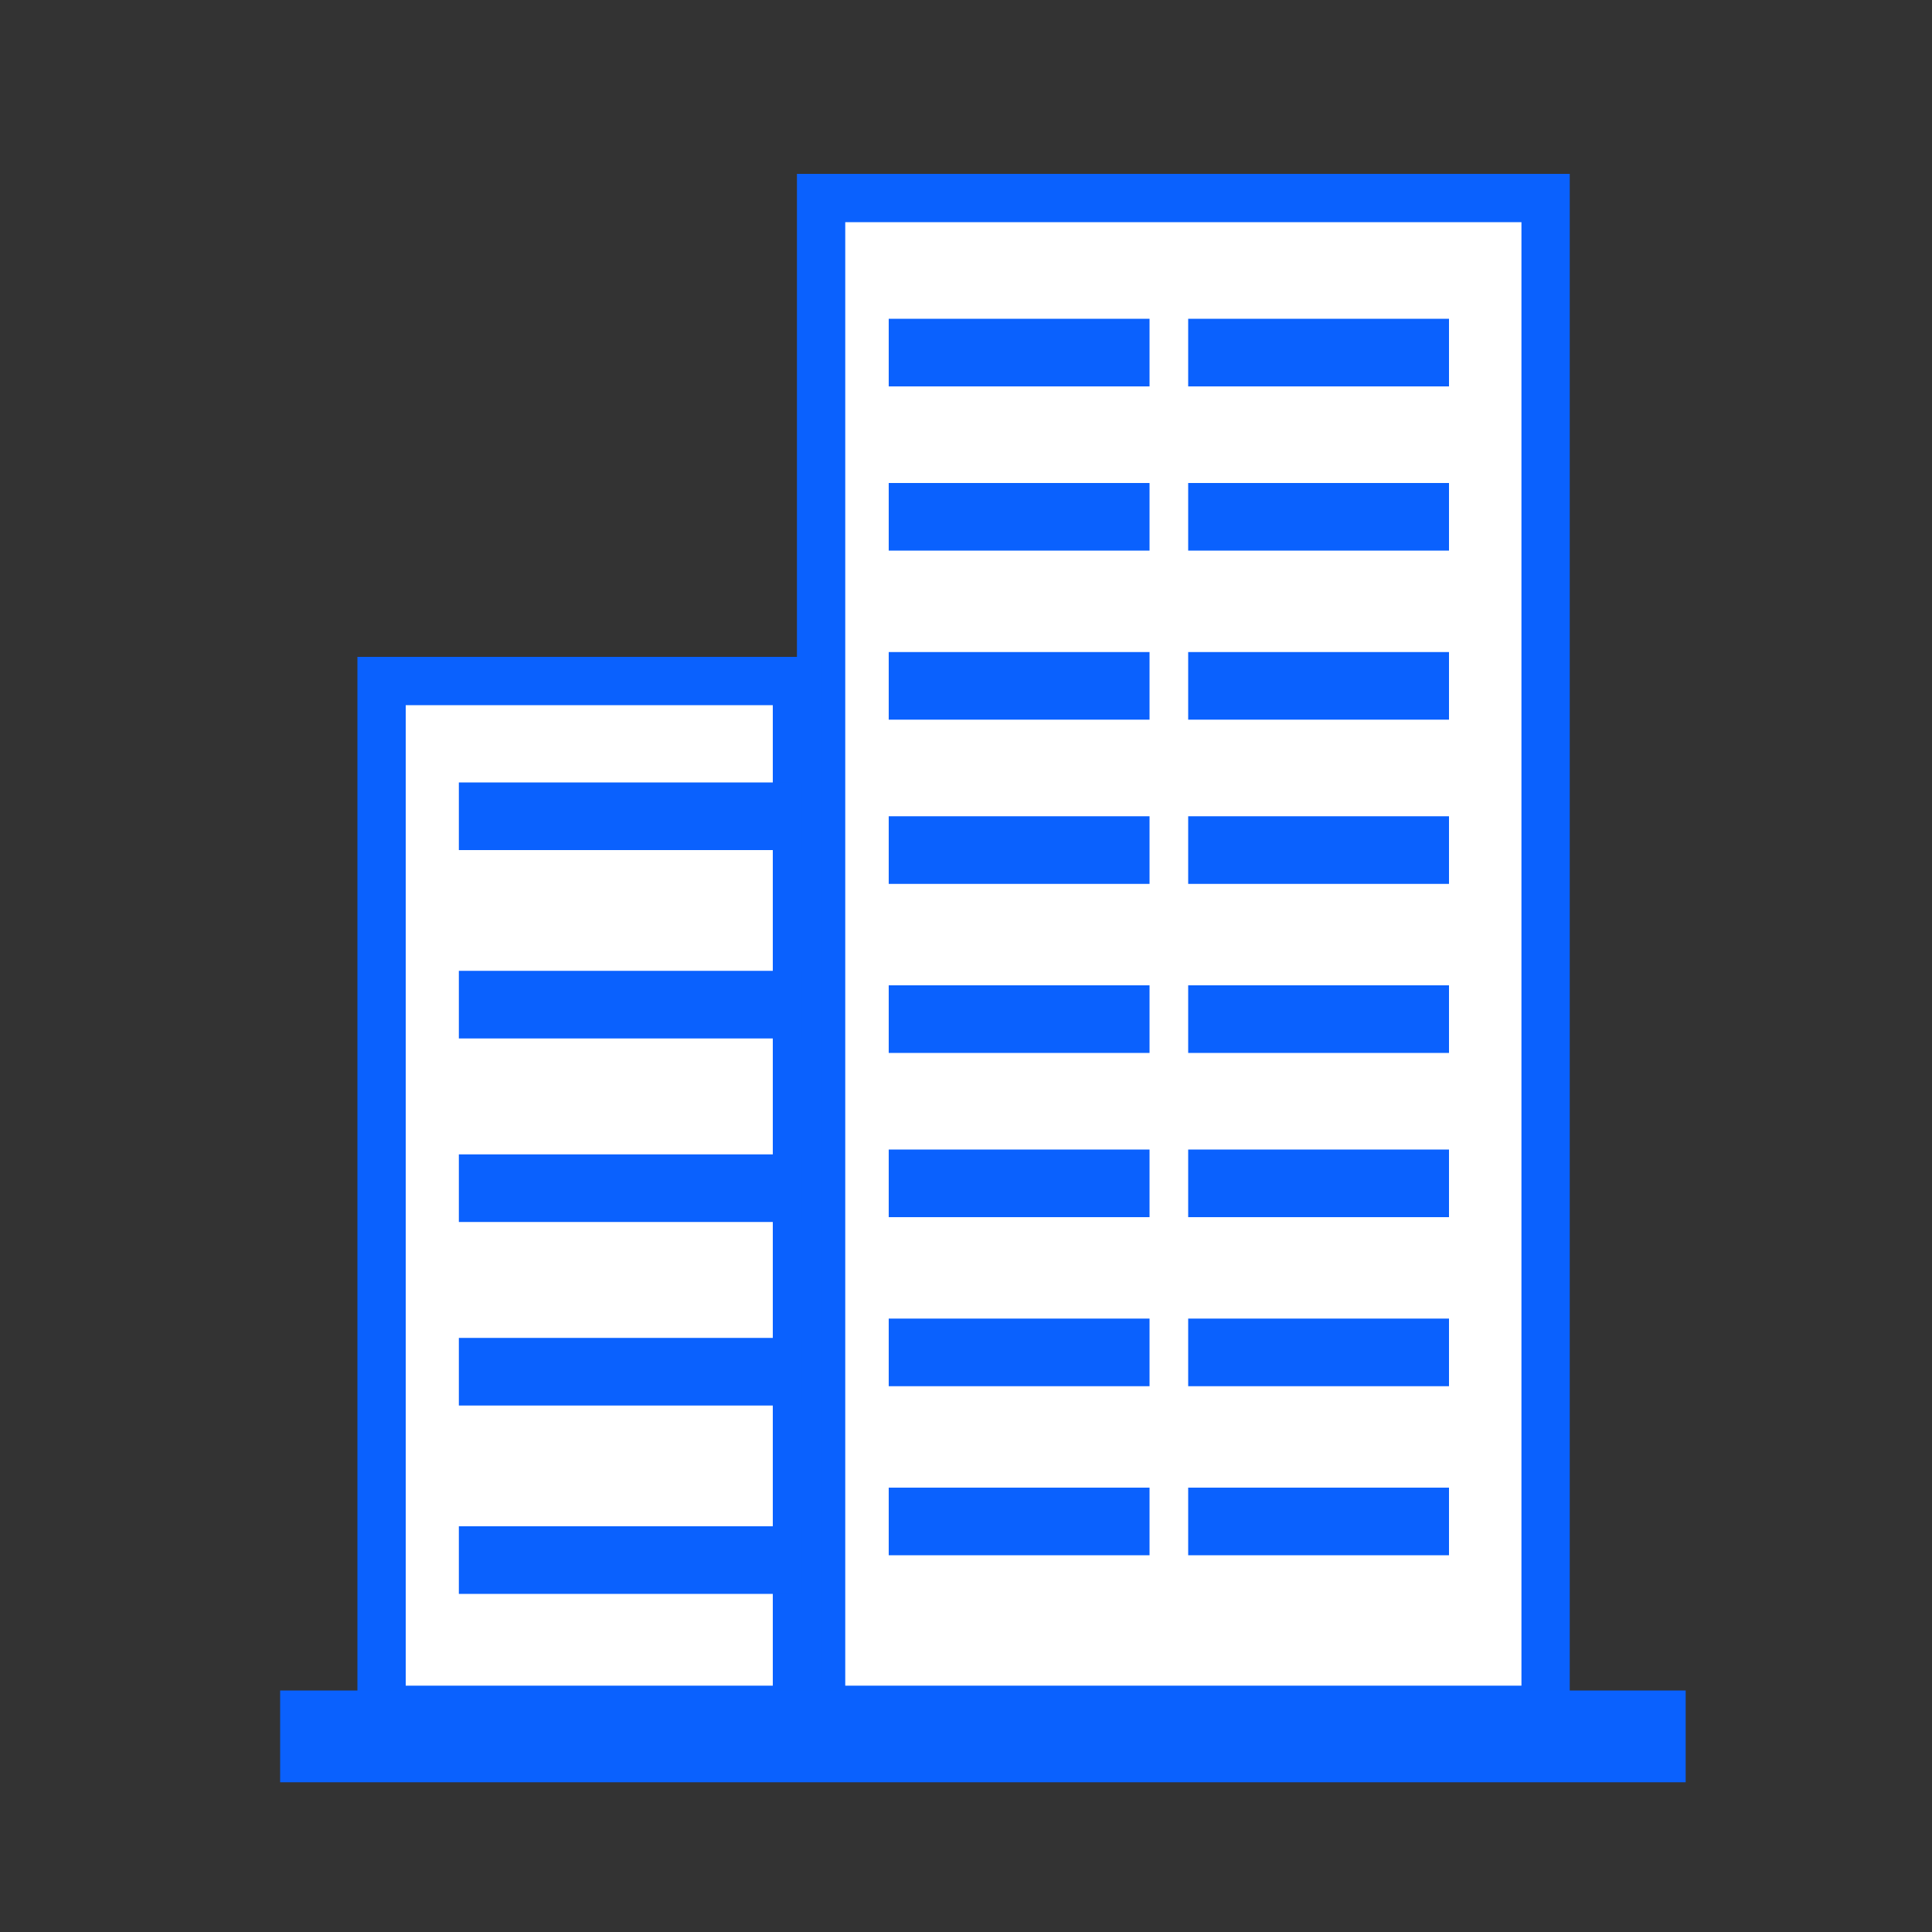
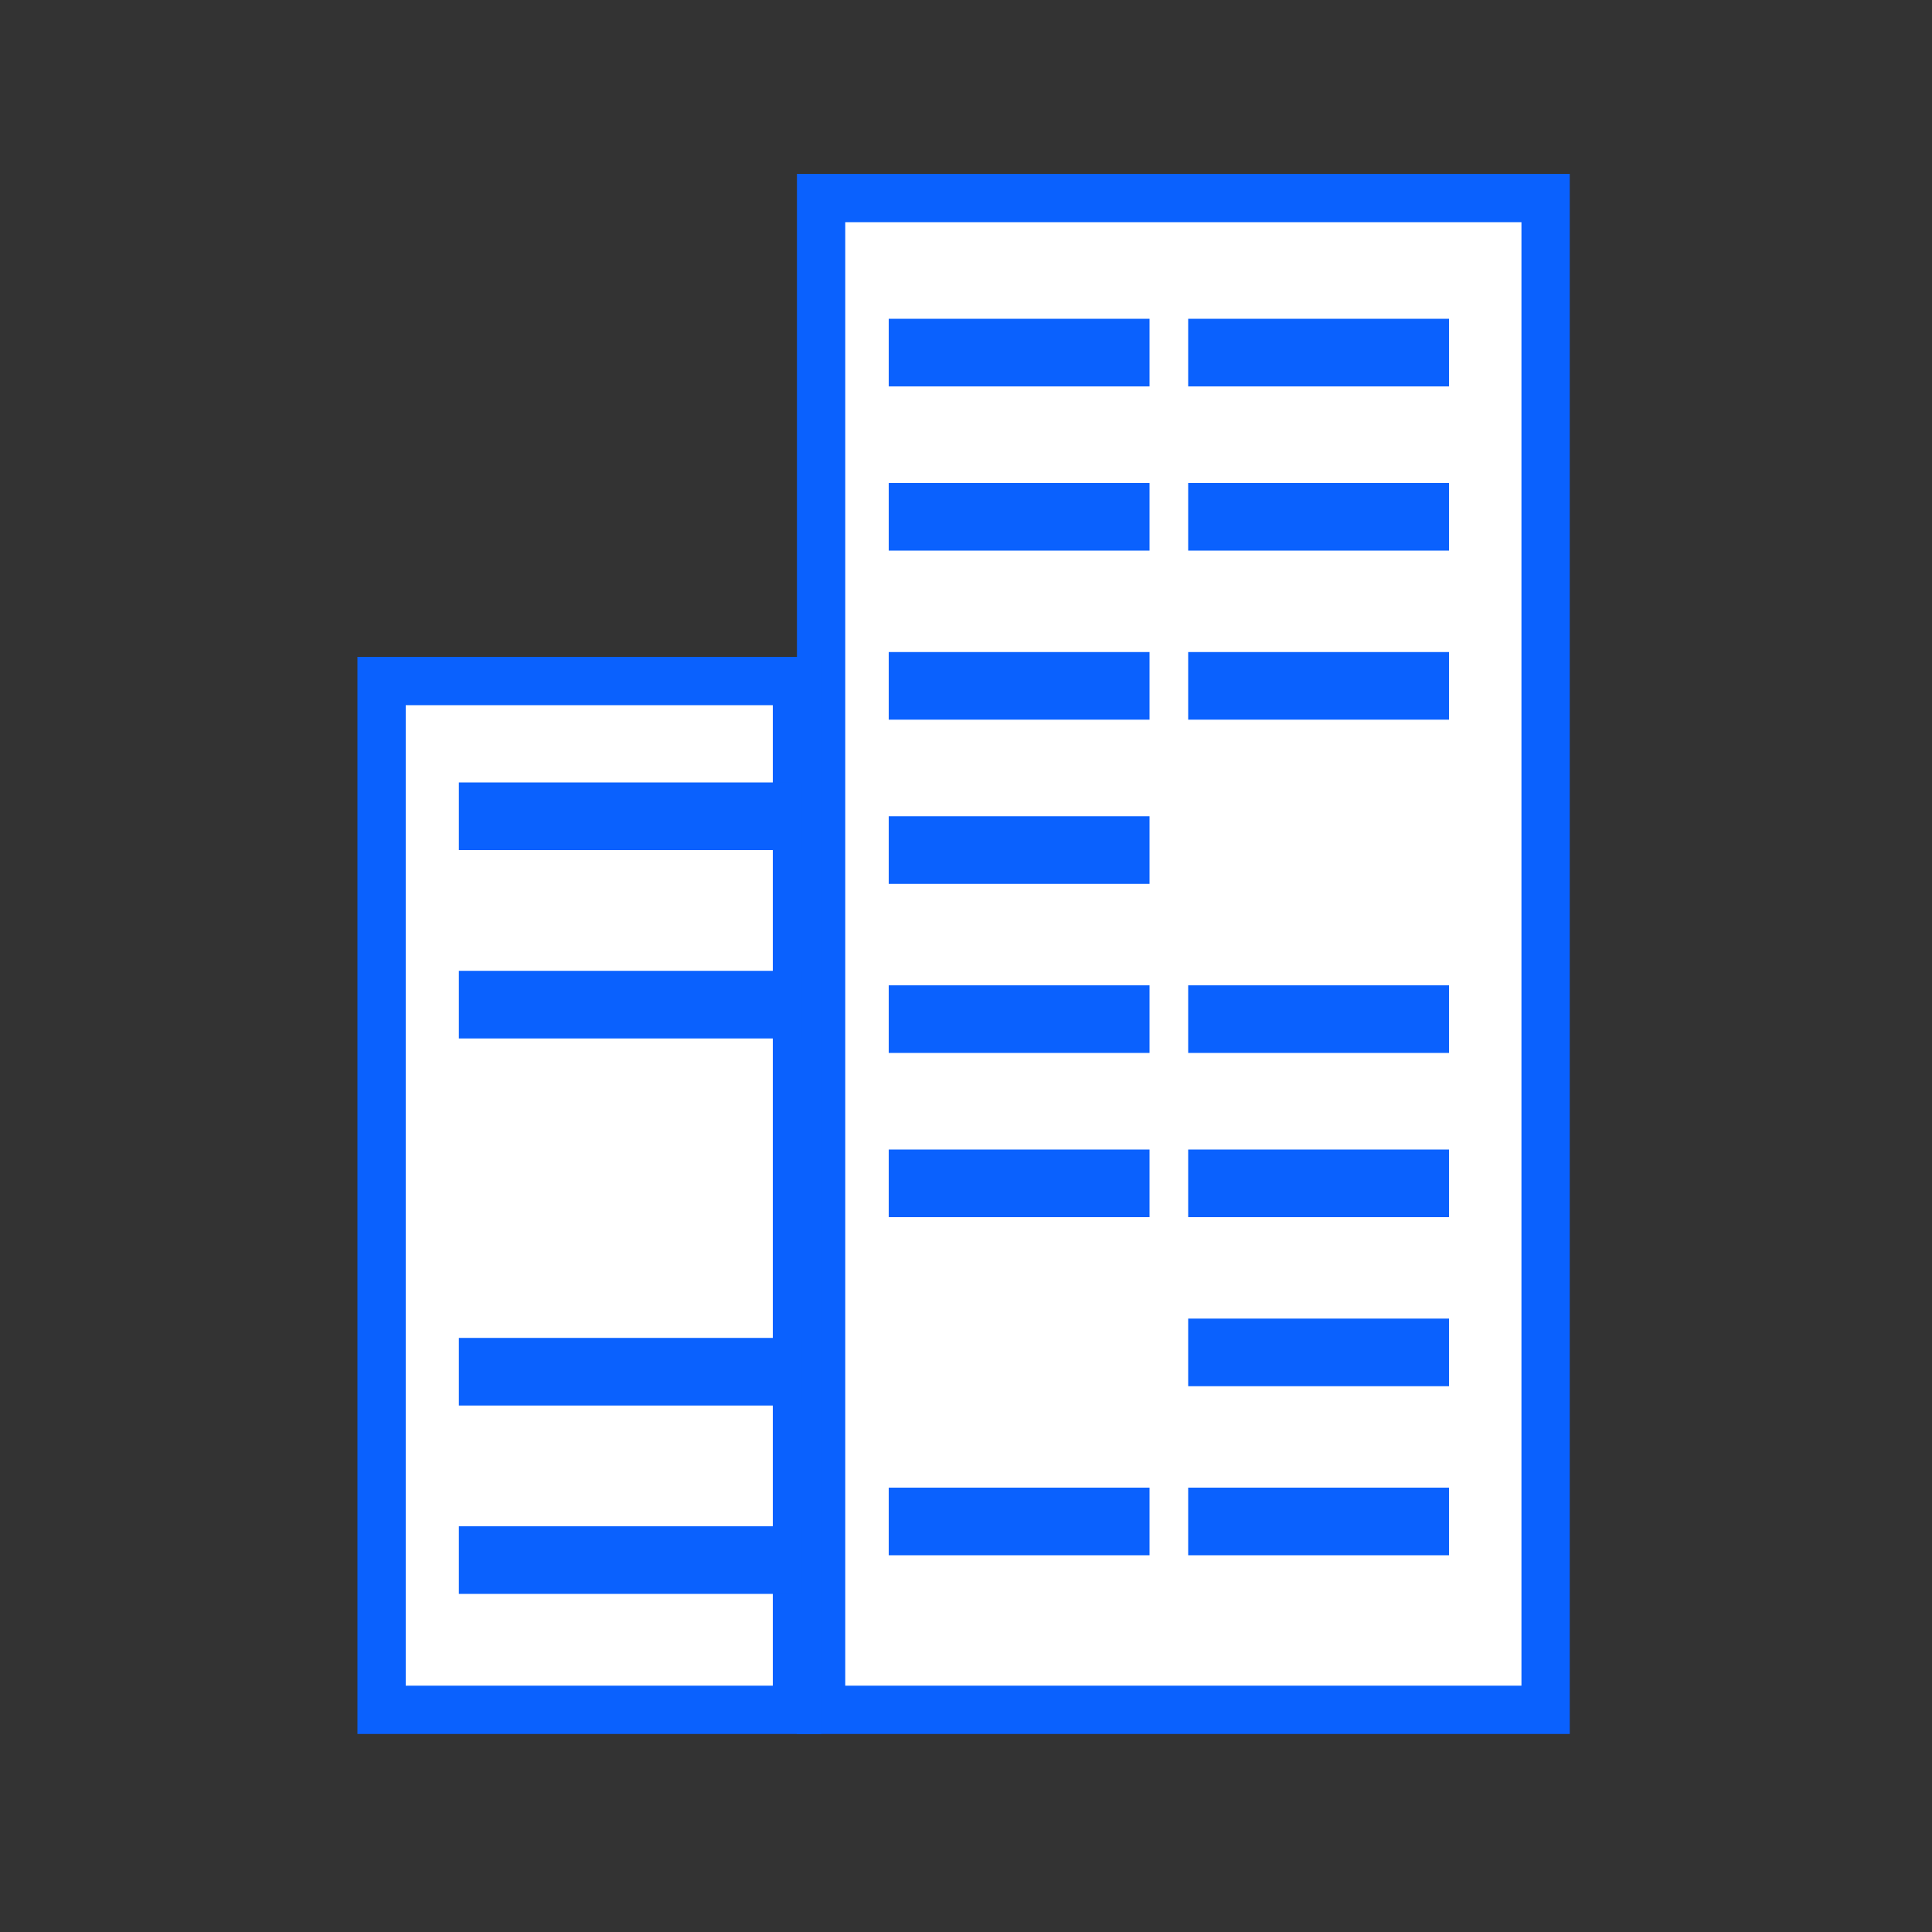
<svg xmlns="http://www.w3.org/2000/svg" version="1.1" id="Layer_1" x="0px" y="0px" viewBox="0 0 40 40" style="enable-background:new 0 0 40 40;" xml:space="preserve">
  <rect x="0" y="0" width="40" height="40" fill="#333333" stroke="none" />
  <style type="text/css">
	.st0{fill:#FFFFFF;stroke:#0A61FE;stroke-width:2;stroke-miterlimit:10;}
	.st1{fill:#FFFFFF;stroke:#0A61FE;stroke-width:8;stroke-miterlimit:10;}
	.st2{opacity:0.2;}
	.st3{fill:#010002;}
	.st4{fill:#FFFFFF;}
	.st5{fill:#CBCBCB;stroke:#000000;stroke-miterlimit:10;}
	.st6{fill:#231F20;}
	.st7{fill:#010101;}
	.st8{display:none;}
	.st9{display:inline;fill:#BAFF1F;}
	.st10{fill:#0A61FE;}
	.st11{fill:none;stroke:#0A61FE;stroke-width:8;stroke-miterlimit:10;}
	.st12{display:inline;}
	.st13{fill:none;stroke:#0A61FE;stroke-miterlimit:10;}
	.st14{fill:#0A61FE;stroke:#FFFFFF;stroke-width:8;stroke-linecap:round;stroke-miterlimit:10;}
	.st15{clip-path:url(#SVGID_2_);}
	.st16{fill:none;stroke:#0A61FE;stroke-width:40;stroke-miterlimit:10;}
	.st17{fill:#0A61FE;stroke:#FFFFFF;stroke-width:8;stroke-miterlimit:10;}
	.st18{fill:none;stroke:#85FF37;stroke-width:8;stroke-miterlimit:10;}
	.st19{fill:none;stroke:#0A61FE;stroke-width:5;stroke-miterlimit:10;}
	.st20{fill:none;stroke:#0A61FE;stroke-width:5;stroke-miterlimit:10;stroke-dasharray:11.836,11.836;}
	.st21{fill:#FFFFFF;stroke:#0A61FE;stroke-miterlimit:10;}
	.st22{fill:#FFFFFF;stroke:#0A61FE;stroke-width:0.5;stroke-miterlimit:10;}
	.st23{fill:none;stroke:#0A61FE;stroke-width:0.909;stroke-miterlimit:10;}
	.st24{fill:#0A61FE;stroke:#0A61FE;stroke-width:0.5;stroke-miterlimit:10;}
	.st25{fill:#0A61FE;stroke:#0A61FE;stroke-miterlimit:10;}
	.st26{fill:none;stroke:#0A61FE;stroke-width:2;stroke-miterlimit:10;}
	.st27{fill:none;stroke:#0A61FE;stroke-width:3;stroke-miterlimit:10;}
	.st28{fill:none;stroke:#0A61FE;stroke-width:0.571;stroke-miterlimit:10;}
	.st29{fill:#FFFFFF;stroke:#0A61FE;stroke-width:0.571;stroke-miterlimit:10;}
	.st30{fill:#FFFFFF;stroke:#0A61FE;stroke-width:0.752;stroke-miterlimit:10;}
	.st31{fill:none;stroke:#0A61FE;stroke-width:0.752;stroke-miterlimit:10;}
	.st32{fill:none;stroke:#0A61FE;stroke-width:0.47;stroke-miterlimit:10;}
	.st33{fill:none;stroke:#0A61FE;stroke-width:0.47;stroke-miterlimit:10;stroke-dasharray:1.111,1.111;}
	.st34{fill:#FFFFFF;stroke:#0A61FE;stroke-width:0.457;stroke-miterlimit:10;}
	.st35{fill:none;stroke:#0A61FE;stroke-width:0.457;stroke-miterlimit:10;}
	.st36{fill:none;stroke:#0A61FE;stroke-width:0.507;stroke-miterlimit:10;}
	.st37{fill:#FFFFFF;stroke:#0A61FE;stroke-width:0.507;stroke-miterlimit:10;}
	.st38{fill:none;stroke:#0A61FE;stroke-width:0.589;stroke-miterlimit:10;}
	.st39{fill:none;stroke:#0A61FE;stroke-width:0.495;stroke-miterlimit:10;}
	.st40{fill:none;stroke:#0A61FE;stroke-width:0.442;stroke-miterlimit:10;}
	.st41{fill:none;stroke:#0A61FE;stroke-width:0.438;stroke-miterlimit:10;}
	.st42{fill:#FFFFFF;stroke:#0A61FE;stroke-width:0.657;stroke-miterlimit:10;}
	.st43{fill:none;stroke:#0A61FE;stroke-width:0.657;stroke-miterlimit:10;}
</style>
  <g>
    <rect x="17" y="4.1" class="st4" width="15" height="31.3" />
    <path class="st10" d="M31.5,4.6v30.3h-14V4.6H31.5 M32.5,3.6h-16v32.3h16V3.6L32.5,3.6z" />
  </g>
  <g>
    <rect x="7.9" y="14.1" class="st4" width="8.5" height="21.3" />
    <path class="st10" d="M16,14.6v20.3H8.4V14.6H16 M17,13.6H7.4v22.3H17V13.6L17,13.6z" />
  </g>
-   <rect x="5.8" y="35" class="st10" width="29.1" height="1.9" />
  <rect x="9.5" y="16.2" class="st10" width="7.1" height="1.4" />
  <rect x="9.5" y="20.1" class="st10" width="7.1" height="1.4" />
-   <rect x="9.5" y="23.9" class="st10" width="7.1" height="1.4" />
  <rect x="9.5" y="27.7" class="st10" width="7.1" height="1.4" />
  <rect x="9.5" y="31.6" class="st10" width="7.1" height="1.4" />
  <g>
    <rect x="18.4" y="6.6" class="st10" width="5.4" height="1.4" />
    <rect x="24.6" y="6.6" class="st10" width="5.4" height="1.4" />
  </g>
  <g>
    <rect x="18.4" y="10" class="st10" width="5.4" height="1.4" />
    <rect x="24.6" y="10" class="st10" width="5.4" height="1.4" />
  </g>
  <g>
    <rect x="18.4" y="13.5" class="st10" width="5.4" height="1.4" />
    <rect x="24.6" y="13.5" class="st10" width="5.4" height="1.4" />
  </g>
  <g>
    <rect x="18.4" y="16.9" class="st10" width="5.4" height="1.4" />
-     <rect x="24.6" y="16.9" class="st10" width="5.4" height="1.4" />
  </g>
  <g>
    <rect x="18.4" y="20.4" class="st10" width="5.4" height="1.4" />
    <rect x="24.6" y="20.4" class="st10" width="5.4" height="1.4" />
  </g>
  <g>
    <rect x="18.4" y="23.8" class="st10" width="5.4" height="1.4" />
    <rect x="24.6" y="23.8" class="st10" width="5.4" height="1.4" />
  </g>
  <g>
-     <rect x="18.4" y="27.3" class="st10" width="5.4" height="1.4" />
    <rect x="24.6" y="27.3" class="st10" width="5.4" height="1.4" />
  </g>
  <g>
    <rect x="18.4" y="30.8" class="st10" width="5.4" height="1.4" />
    <rect x="24.6" y="30.8" class="st10" width="5.4" height="1.4" />
  </g>
</svg>